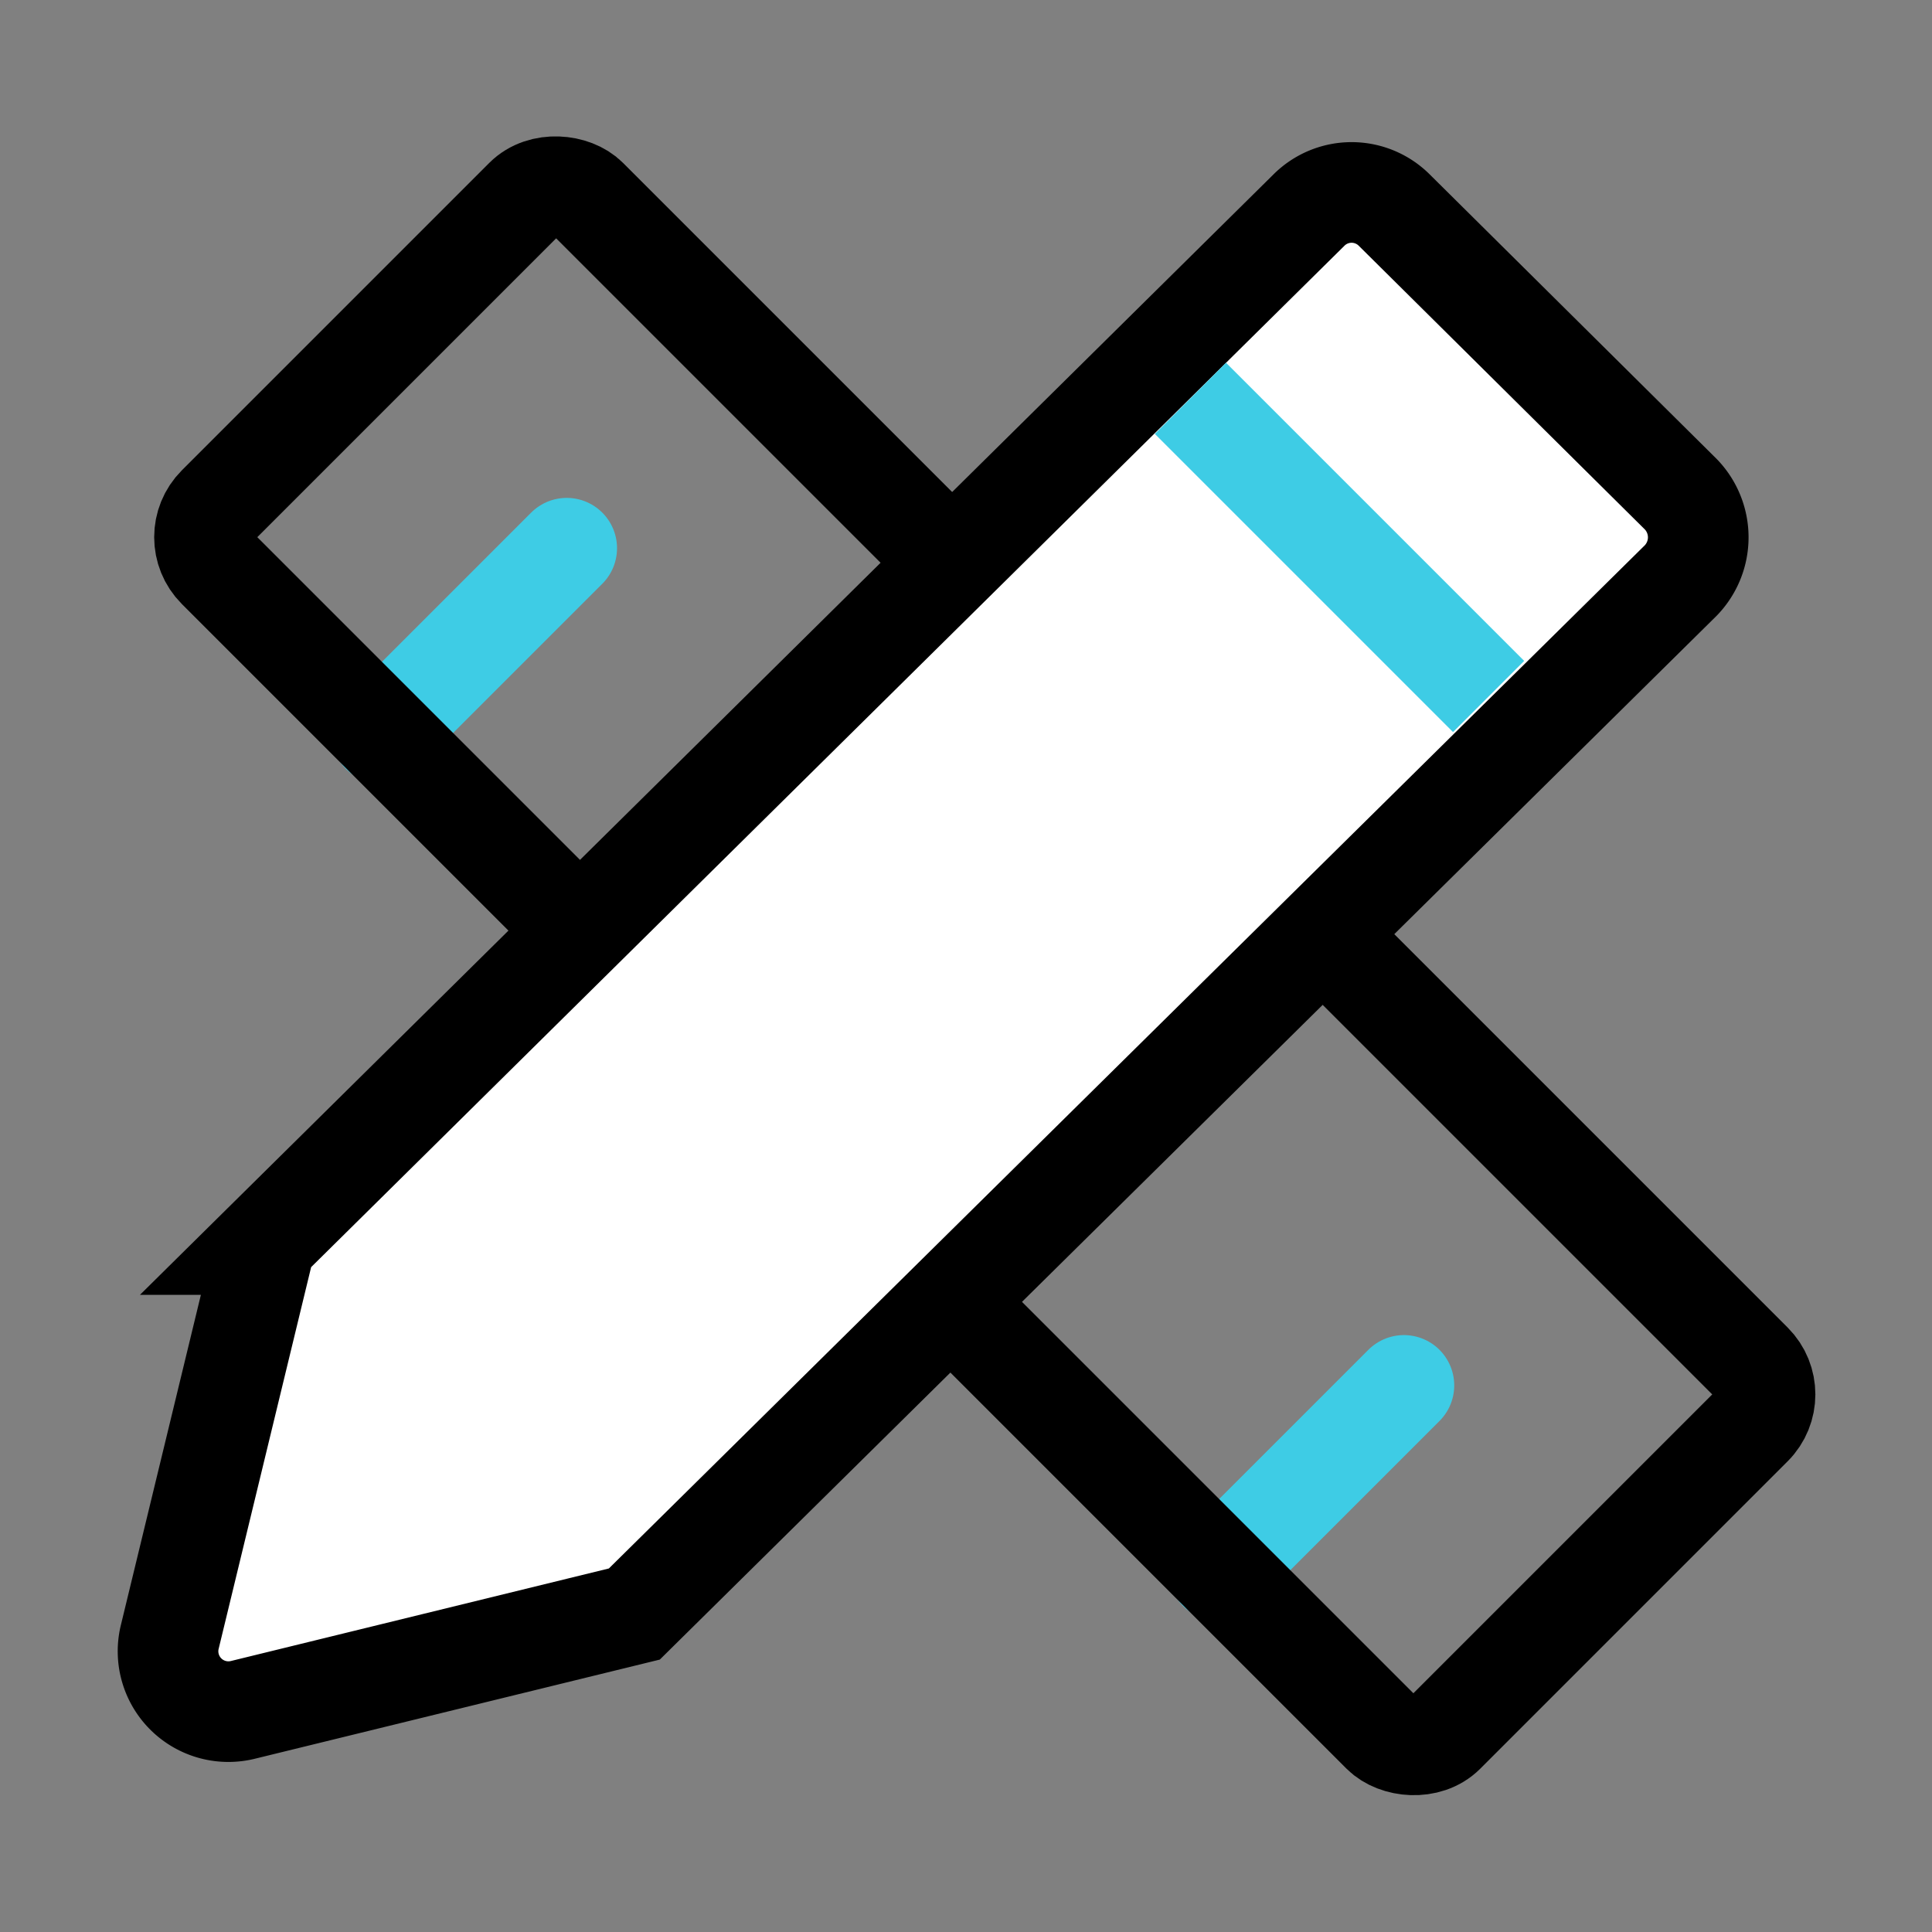
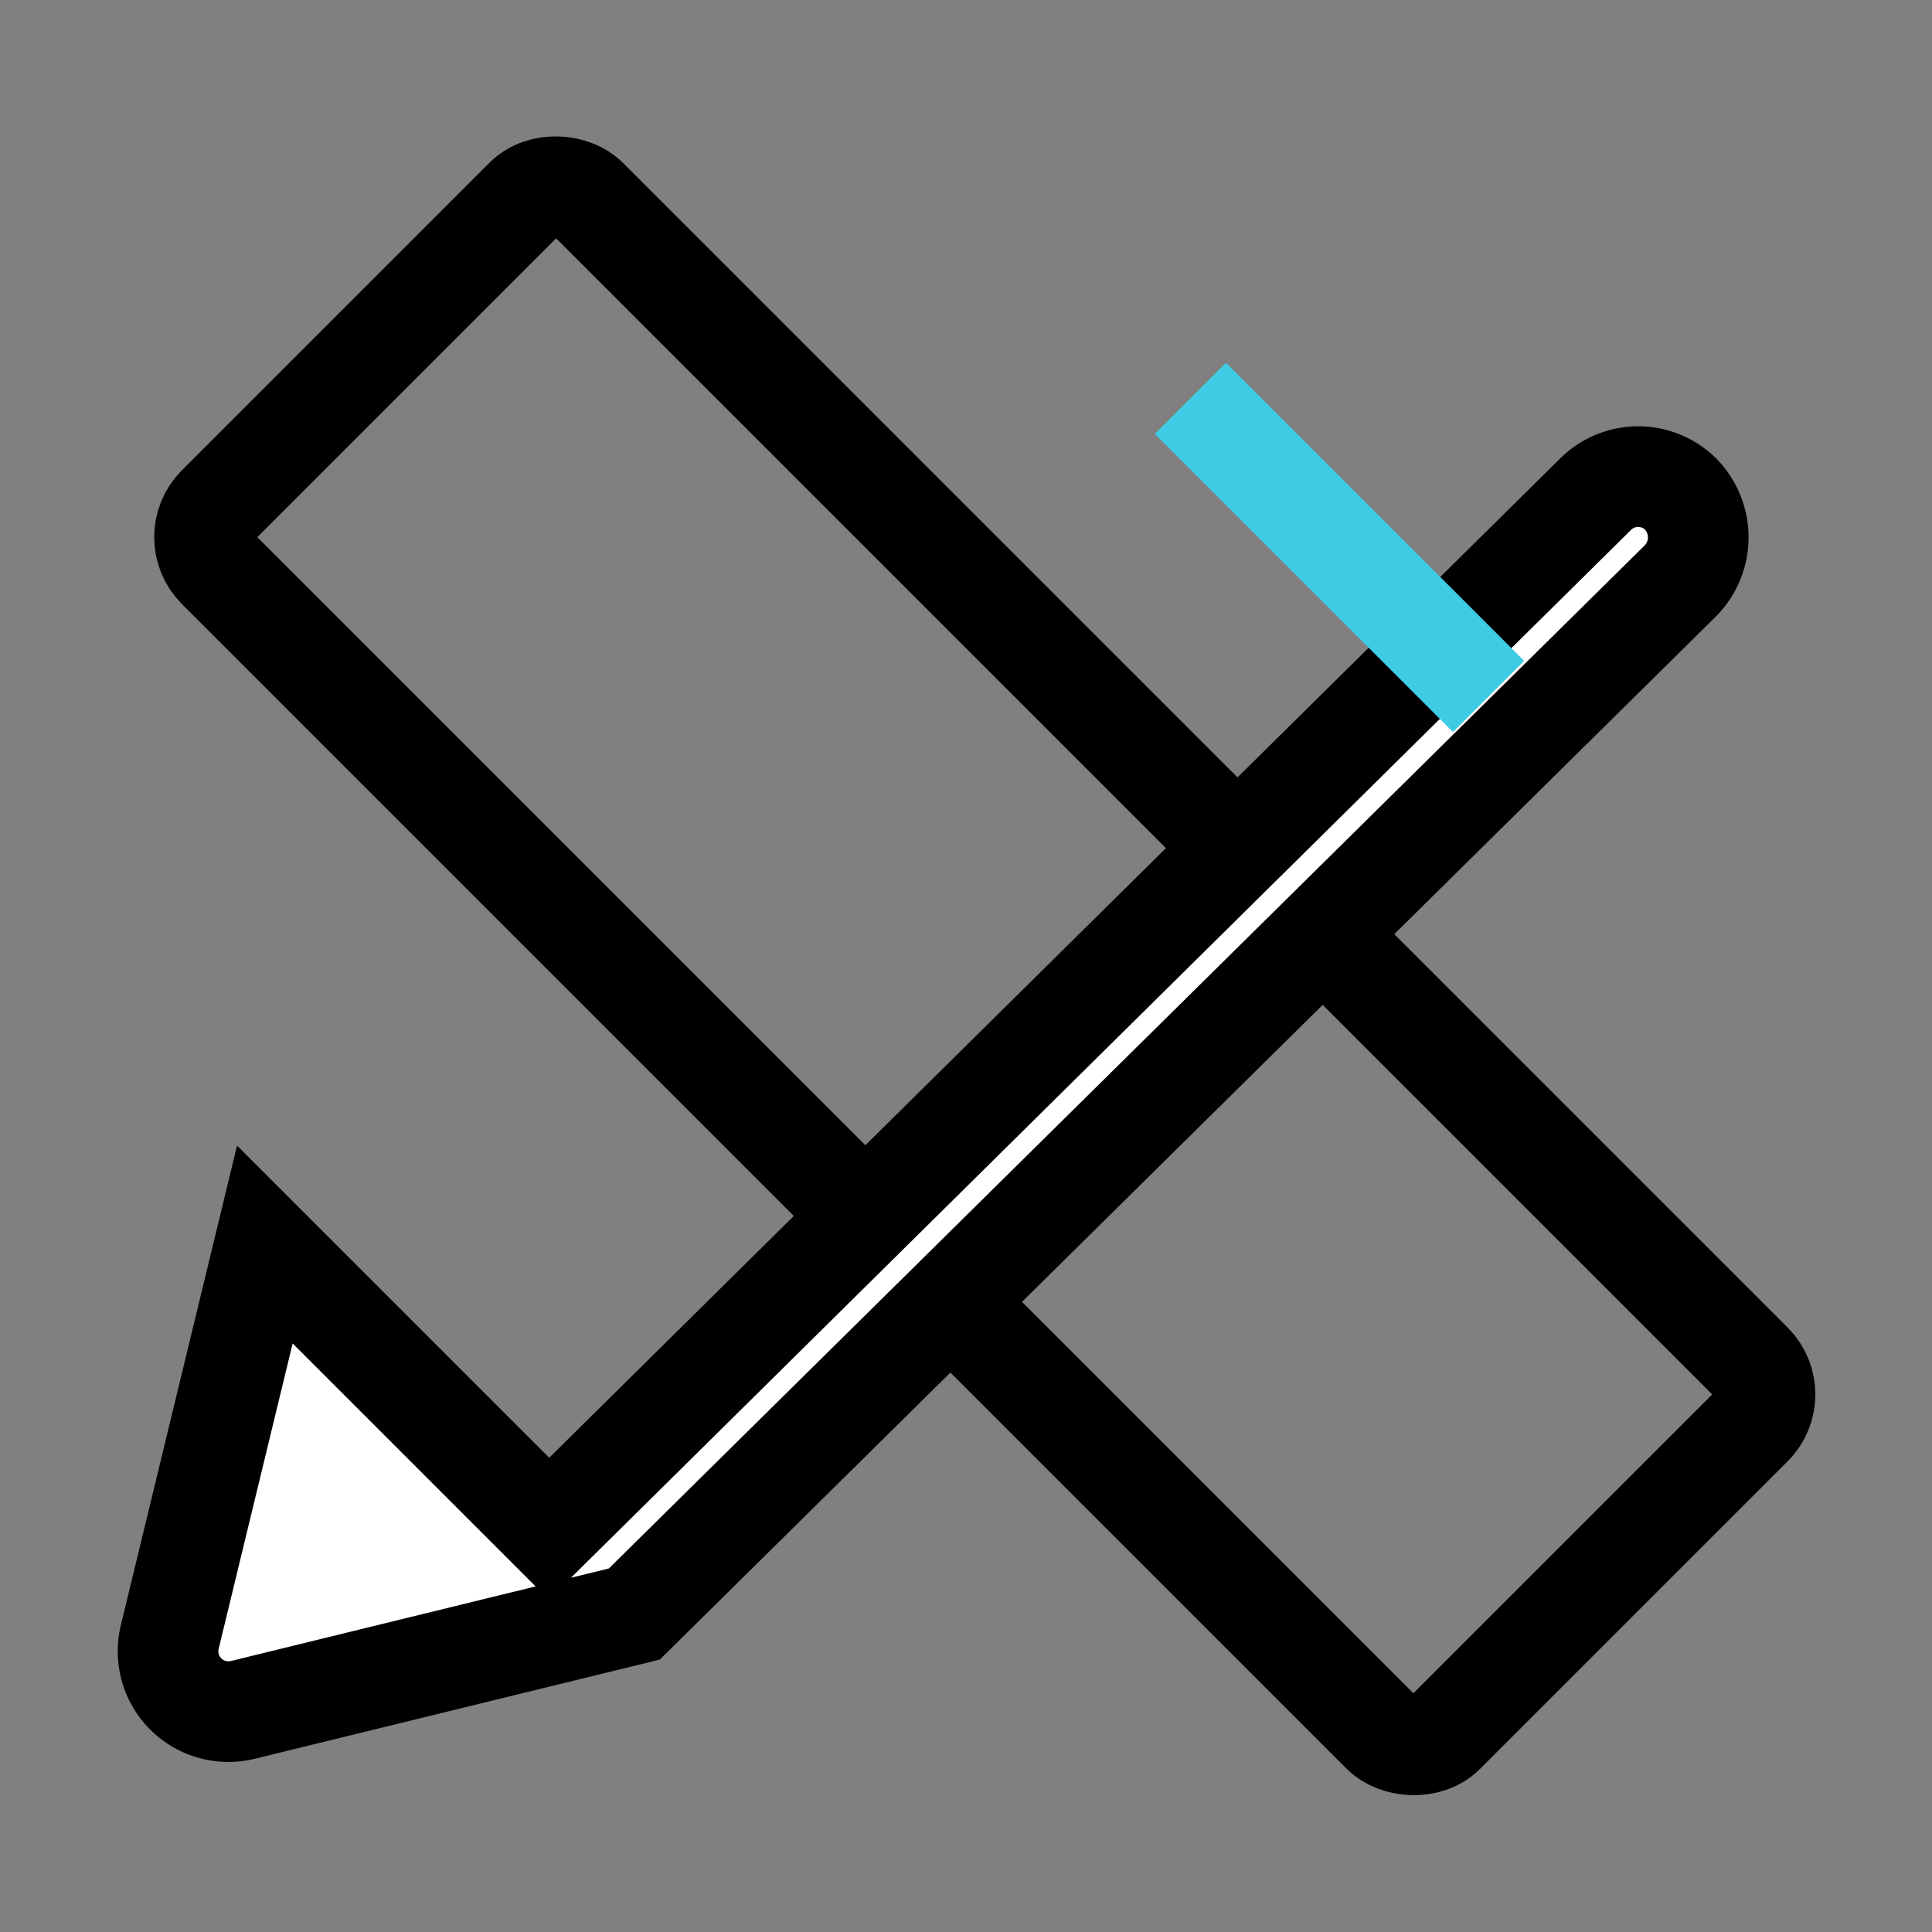
<svg xmlns="http://www.w3.org/2000/svg" id="图层_1" data-name="图层 1" viewBox="0 0 24 24">
  <rect x="0" y="0" width="24" height="24" fill="#808080" stroke="none" />
  <defs>
    <style>.cls-1,.cls-2,.cls-4{fill:none;}.cls-1,.cls-4{stroke:#3ecce5;}.cls-1,.cls-2,.cls-3{stroke-linecap:round;}.cls-1,.cls-2,.cls-3,.cls-4{stroke-miterlimit:10;stroke-width:1.25px;}.cls-2,.cls-3{stroke:#000;}.cls-3{fill:#fff;}.cls-4{stroke-linecap:square;}</style>
  </defs>
  <title>平台优势：定制服务 1</title>
-   <line class="cls-1" x1="4.74" y1="9.11" x2="7.04" y2="6.81" />
-   <line class="cls-1" x1="15.14" y1="19.51" x2="17.44" y2="17.21" />
  <rect class="cls-2" x="8.98" y="1.22" width="6.5" height="21.56" rx="0.55" transform="translate(-4.9 12.16) rotate(-45)" />
-   <path class="cls-3" d="M3.29,15.46,2.11,20.33a.75.75,0,0,0,.91.91l4.86-1.19h0l13-12.84a.77.77,0,0,0,0-1.07L17.32,2.61a.75.75,0,0,0-1.06,0l-13,12.85Z" />
+   <path class="cls-3" d="M3.29,15.46,2.11,20.33a.75.75,0,0,0,.91.91l4.86-1.19h0l13-12.84a.77.77,0,0,0,0-1.07a.75.75,0,0,0-1.06,0l-13,12.85Z" />
  <line class="cls-4" x1="15.23" y1="5.39" x2="18.05" y2="8.21" />
</svg>